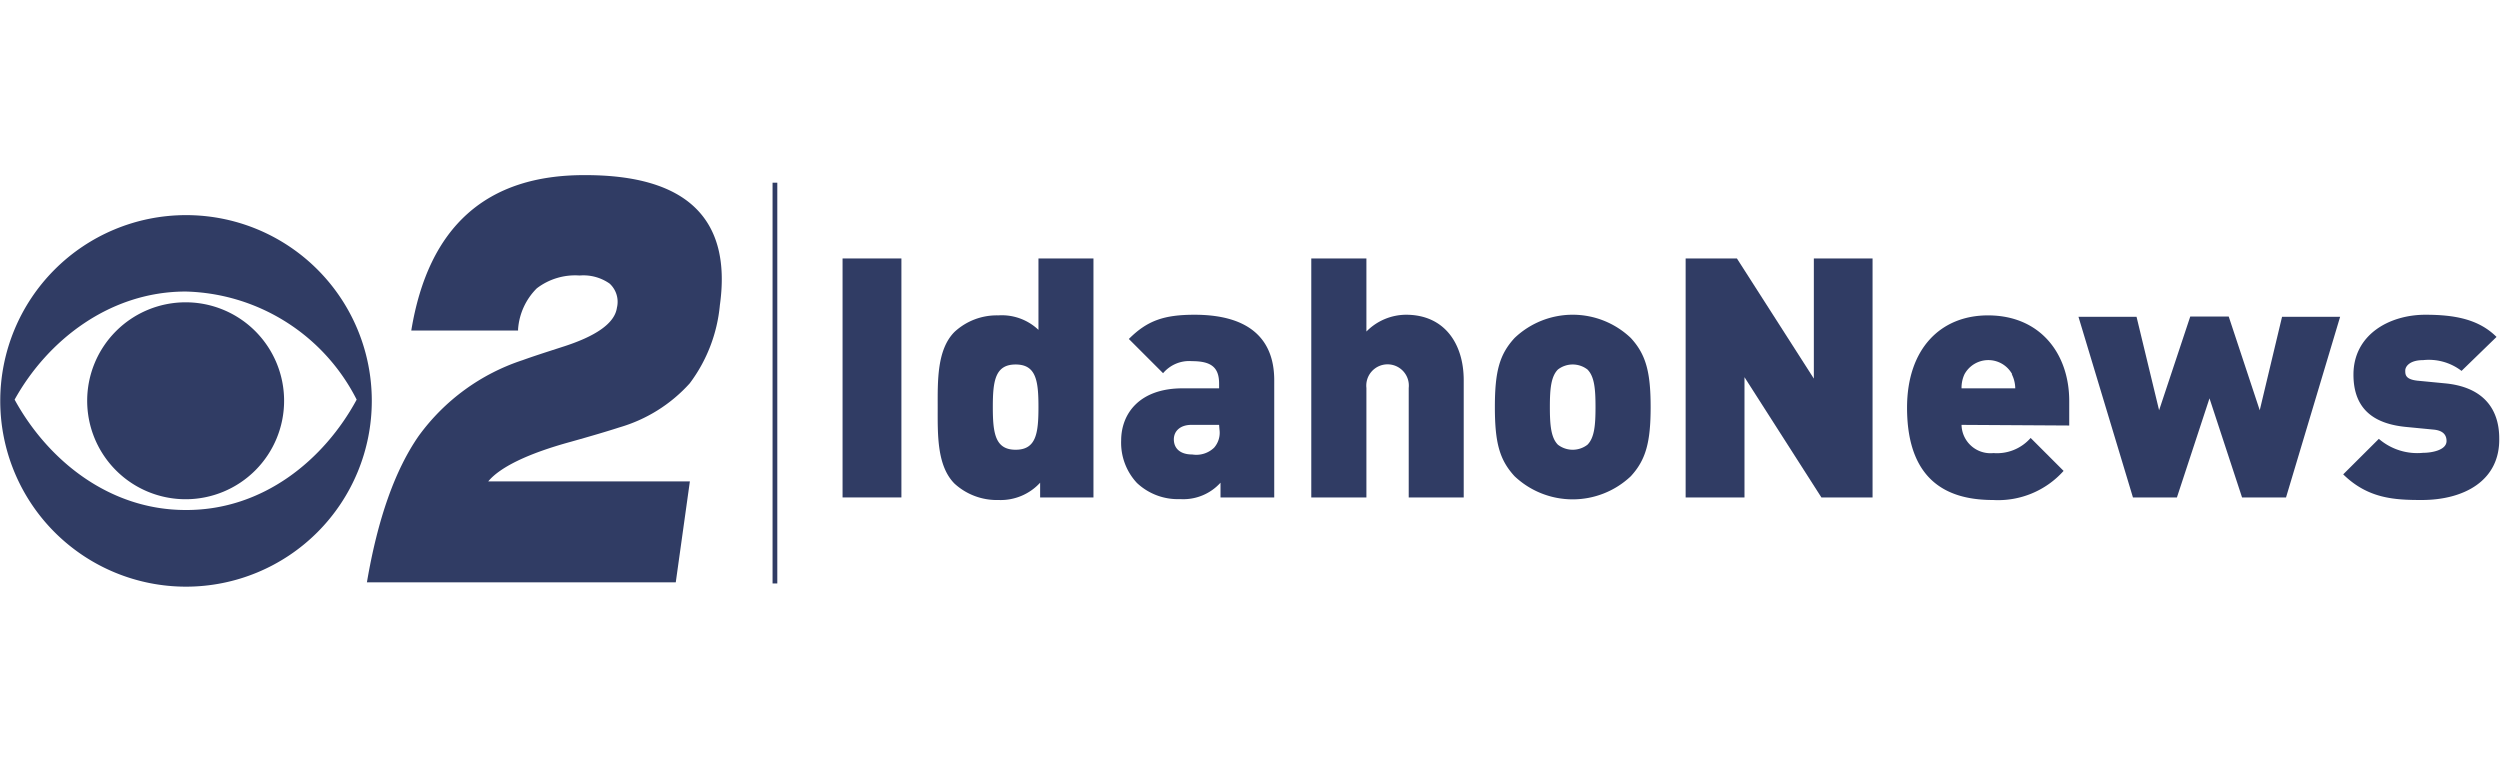
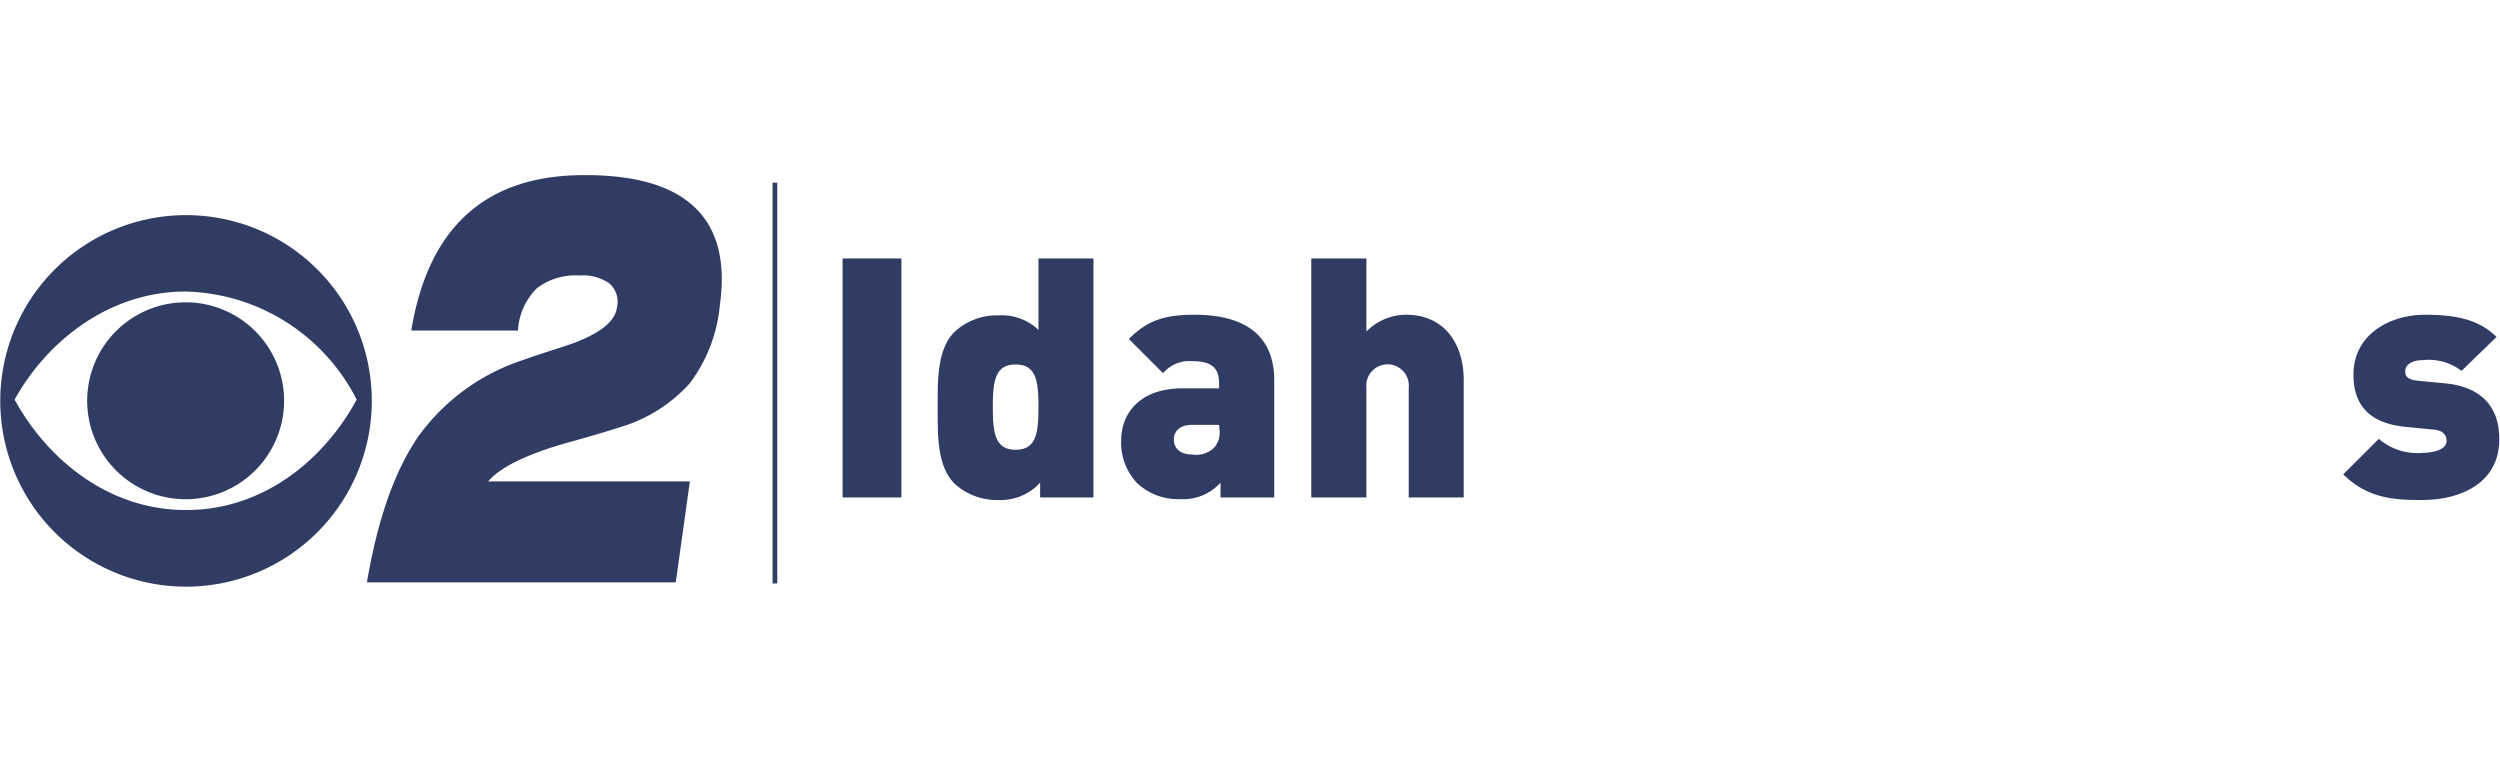
<svg xmlns="http://www.w3.org/2000/svg" viewBox="0 0 195 60">
  <defs>
    <style>.a{fill:none;}.b{fill:#303c64;}</style>
  </defs>
  <title>kboi_logo_w</title>
-   <rect class="a" width="195" height="60" />
  <rect class="b" x="60.26" y="14.25" width="0.37" height="31.26" />
  <path class="b" d="M28.62,45.42Q29.88,38,32.66,34a16.3,16.3,0,0,1,8.11-5.91c.74-.27,1.73-.59,3-1q4.1-1.28,4.35-3.09a1.93,1.93,0,0,0-.57-1.88,3.56,3.56,0,0,0-2.34-.63,4.92,4.92,0,0,0-3.34,1,5,5,0,0,0-1.46,3.18l0,.11H32.08q1-6.09,4.4-9.12t9.19-3c3.95,0,6.81.85,8.56,2.55s2.39,4.23,1.92,7.59A12,12,0,0,1,53.8,29.9a11.81,11.81,0,0,1-5.5,3.44c-.92.3-2.18.67-3.78,1.12-3.4.93-5.54,2-6.44,3.09H53.81l-1.1,7.87Z" />
  <path class="b" d="M14.48,16.78A14.49,14.49,0,1,0,29,31.26,14.48,14.48,0,0,0,14.48,16.78m0,23c-6,0-10.78-3.93-13.34-8.61,2.58-4.65,7.45-8.43,13.34-8.43a15.37,15.37,0,0,1,13.34,8.43c-2.53,4.68-7.29,8.64-13.34,8.61" />
  <path class="b" d="M14.48,38.94A7.68,7.68,0,1,0,6.8,31.26a7.68,7.68,0,0,0,7.68,7.68" />
  <path class="b" d="M65.72,38.8V20.16h4.59V38.8Z" />
  <path class="b" d="M81.13,38.8V37.65A4.17,4.17,0,0,1,77.88,39a4.88,4.88,0,0,1-3.43-1.28c-1.38-1.39-1.31-3.85-1.31-5.92s-.07-4.52,1.31-5.91a4.84,4.84,0,0,1,3.41-1.29A4.15,4.15,0,0,1,81,25.73V20.16h4.29V38.8ZM79.22,28.43c-1.6,0-1.78,1.28-1.78,3.32s.18,3.33,1.78,3.33S81,33.8,81,31.75,80.82,28.43,79.22,28.43Z" />
  <path class="b" d="M95.2,38.8V37.65a3.91,3.91,0,0,1-3.15,1.28,4.65,4.65,0,0,1-3.37-1.26,4.6,4.6,0,0,1-1.23-3.3c0-2.12,1.44-4.08,4.79-4.08h2.85v-.37c0-1.28-.63-1.75-2.12-1.75a2.66,2.66,0,0,0-2.25.94l-2.67-2.67c1.44-1.44,2.75-1.89,5.13-1.89,4,0,6.21,1.68,6.21,5.11V38.8Zm-.11-5.66H92.92c-.84,0-1.36.47-1.36,1.13S92,35.45,93,35.45a2,2,0,0,0,1.7-.53,1.77,1.77,0,0,0,.42-1.41Z" />
  <path class="b" d="M109.88,38.8V30.26a1.66,1.66,0,1,0-3.3,0V38.8h-4.3V20.16h4.3v5.7a4.36,4.36,0,0,1,3.09-1.31c3,0,4.5,2.26,4.5,5.11V38.8Z" />
-   <path class="b" d="M127.2,37.15a6.6,6.6,0,0,1-9.06,0c-1.18-1.28-1.54-2.62-1.54-5.4s.36-4.11,1.54-5.39a6.57,6.57,0,0,1,9.06,0c1.18,1.28,1.55,2.65,1.55,5.39S128.38,35.87,127.2,37.15Zm-3.38-8.33a1.89,1.89,0,0,0-2.3,0c-.55.55-.63,1.55-.63,2.93s.08,2.39.63,2.94a1.89,1.89,0,0,0,2.3,0c.55-.55.63-1.55.63-2.94S124.37,29.37,123.82,28.82Z" />
-   <path class="b" d="M142.07,38.8l-6-9.38V38.8h-4.59V20.16h4l6,9.37V20.16h4.58V38.8Z" />
-   <path class="b" d="M153,33.14a2.26,2.26,0,0,0,2.49,2.2,3.49,3.49,0,0,0,2.9-1.18l2.57,2.57A6.85,6.85,0,0,1,155.46,39c-3.12,0-6.71-1.12-6.71-7.2,0-4.6,2.62-7.2,6.31-7.2,4.09,0,6.34,3,6.34,6.68v1.91Zm3.95-3.95a2.12,2.12,0,0,0-3.72,0,2.5,2.5,0,0,0-.23,1.1h4.19A2.52,2.52,0,0,0,156.92,29.19Z" />
-   <path class="b" d="M178.31,38.8h-3.43l-2.54-7.73L169.8,38.8h-3.43l-4.25-14.09h4.53L168.41,32l2.43-7.31h3L176.26,32,178,24.71h4.53Z" />
  <path class="b" d="M188.9,39c-2.12,0-4.19-.1-6.13-2l2.78-2.77A4.59,4.59,0,0,0,189,35.32c.63,0,1.83-.19,1.83-.92,0-.39-.18-.81-1-.89l-2.17-.21c-2.44-.24-4.09-1.34-4.09-4.08,0-3.12,2.8-4.67,5.61-4.67,2.3,0,4.16.35,5.55,1.73L192,28.93a4.19,4.19,0,0,0-3-.84c-1.05,0-1.39.5-1.39.81s0,.68.92.79l2.17.21c3,.28,4.24,2,4.24,4.29C195,37.51,192.17,39,188.9,39Z" />
</svg>